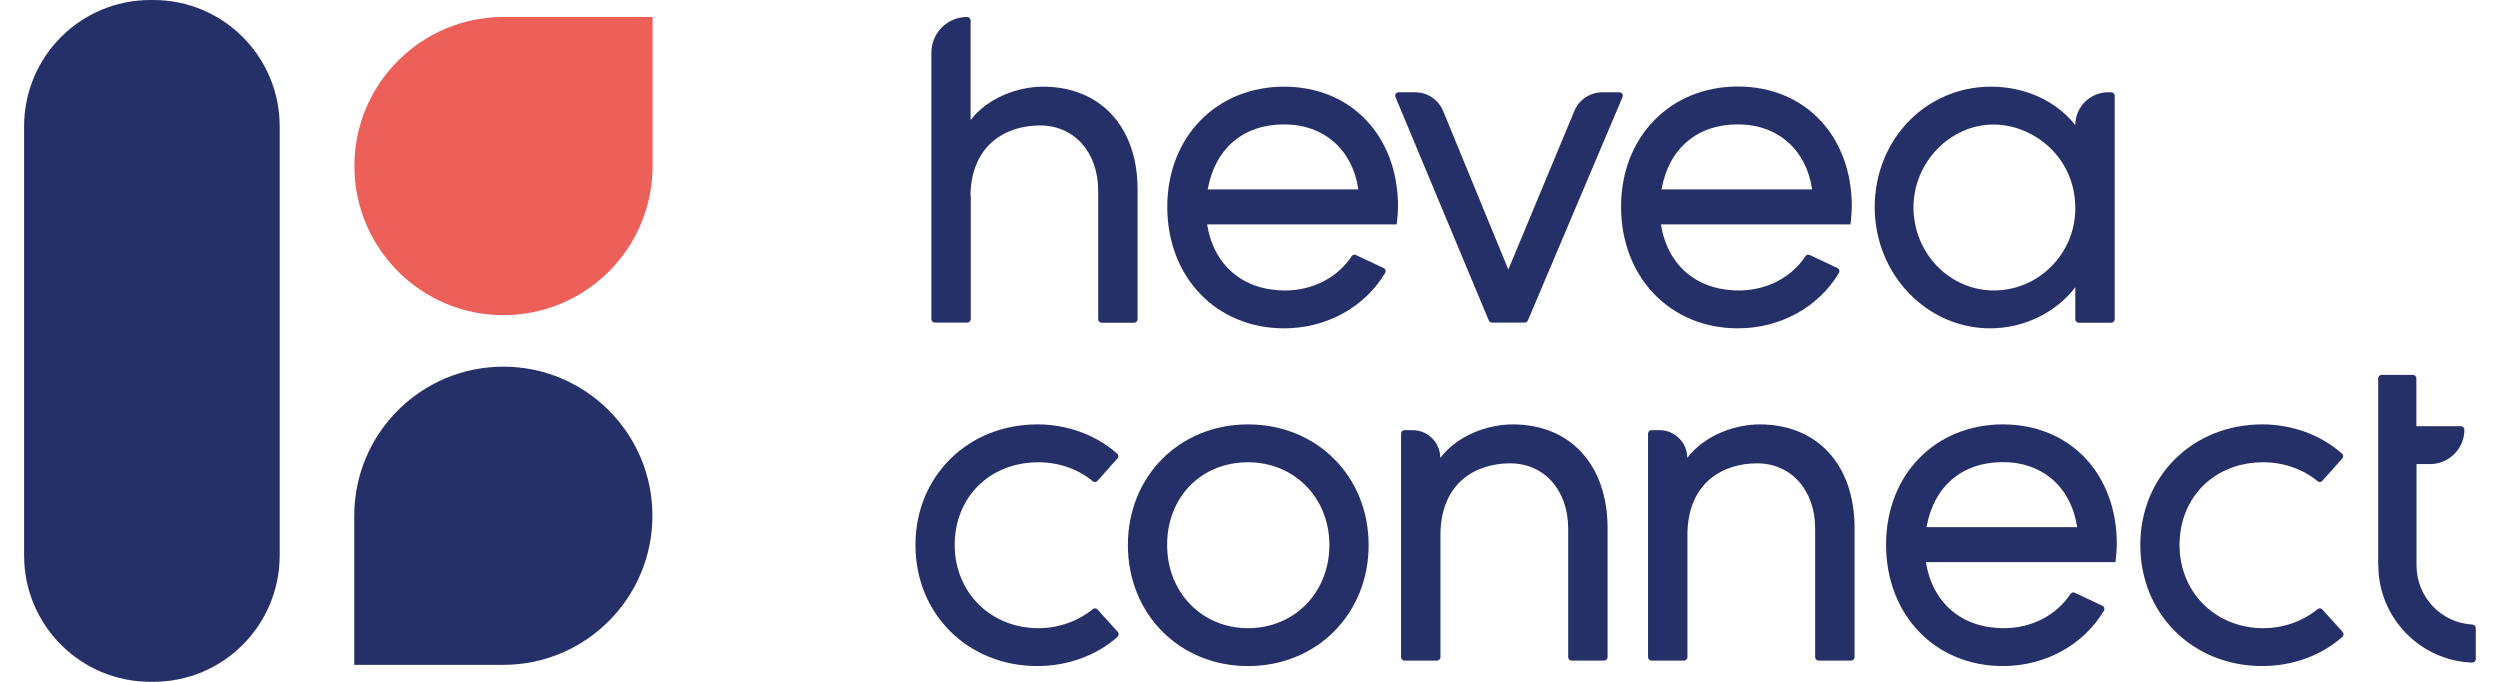
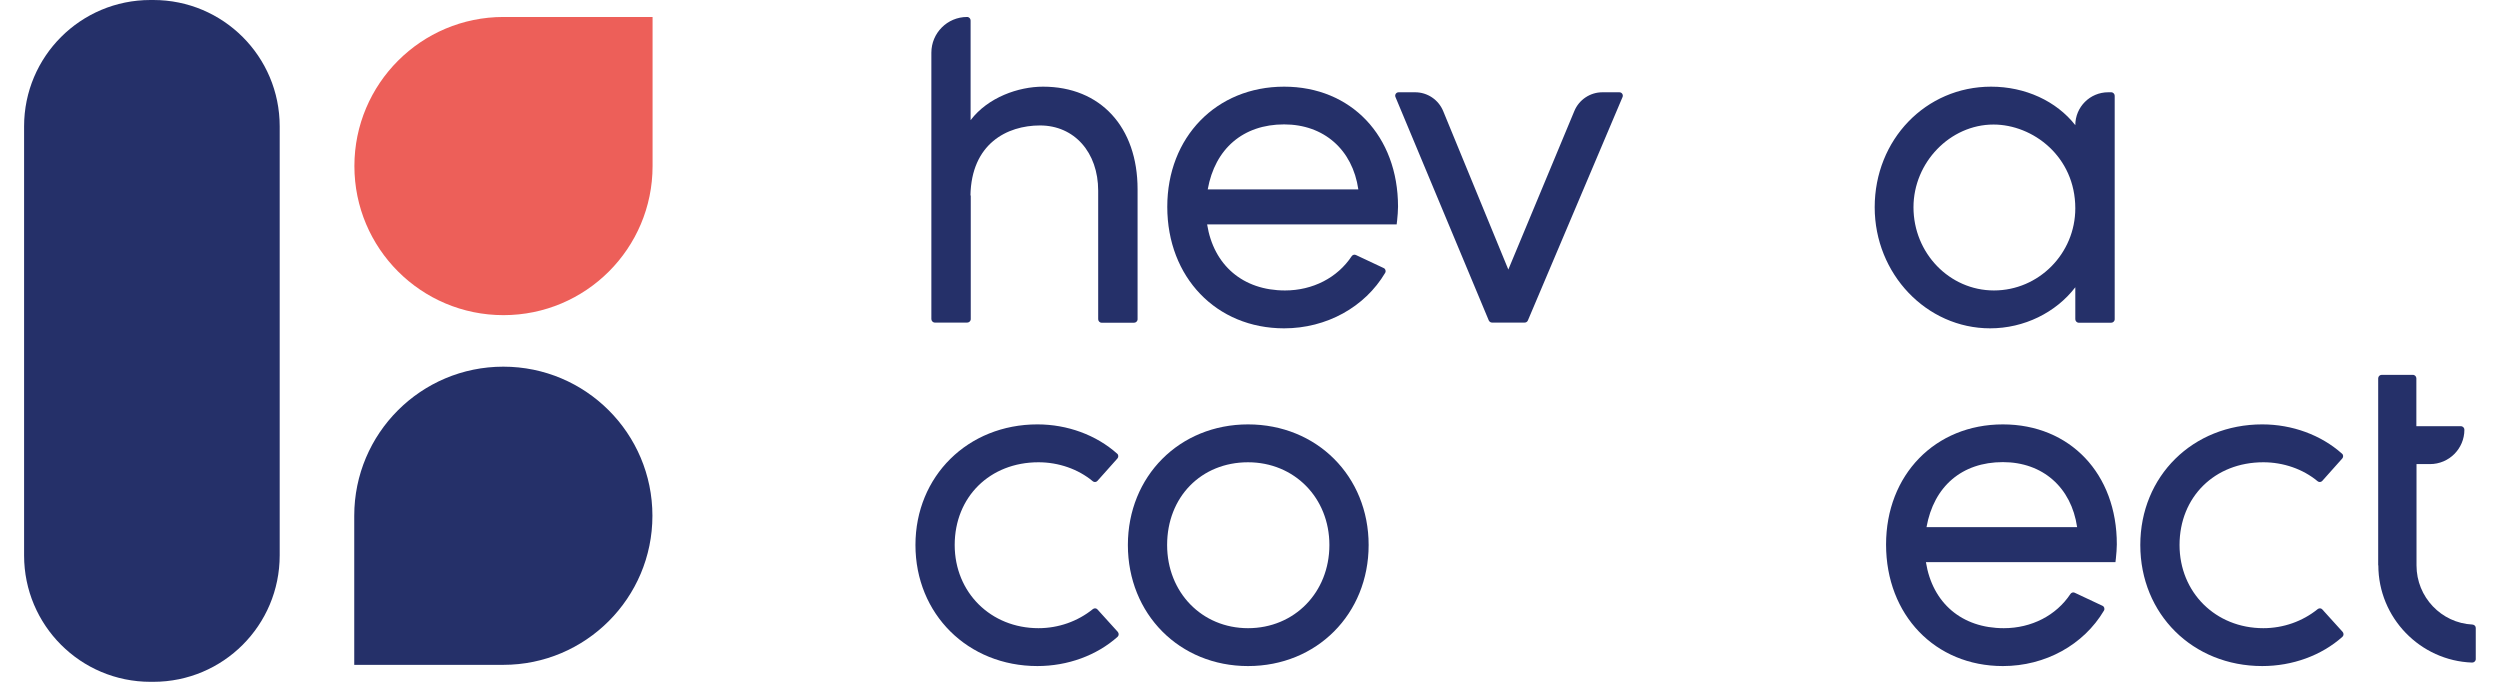
<svg xmlns="http://www.w3.org/2000/svg" version="1.1" id="Layer_1" x="0px" y="0px" viewBox="0 0 165 45" style="enable-background:new 0 0 165 45;" xml:space="preserve">
  <style type="text/css">
	.st0{fill:#253069;}
	.st1{fill:#ED5F59;}
</style>
  <g>
    <path class="st0" d="M10.12,45H9.93c-4.61,0-8.34-3.73-8.34-8.34V8.34C1.59,3.73,5.32,0,9.93,0h0.19c4.61,0,8.34,3.73,8.34,8.34   v28.31C18.46,41.27,14.73,45,10.12,45z" />
    <path class="st0" d="M23.38,43.88v-9.84c0-5.44,4.41-9.84,9.84-9.84h0c5.44,0,9.84,4.41,9.84,9.84s-4.41,9.84-9.84,9.84H23.38z" />
    <path class="st1" d="M43.07,1.12v9.84c0,5.44-4.41,9.84-9.84,9.84h0c-5.44,0-9.84-4.41-9.84-9.84s4.41-9.84,9.84-9.84H43.07z" />
    <g>
      <g>
        <path class="st0" d="M159.49,37.32v-6.69h0.89c1.26,0,2.27-1.02,2.27-2.27v0c0-0.12-0.1-0.23-0.23-0.23h-2.94v-3.16     c0-0.12-0.1-0.23-0.23-0.23h-2.06c-0.12,0-0.23,0.1-0.23,0.23v12.34h0.01c0,3.46,2.76,6.3,6.19,6.42c0.13,0,0.24-0.1,0.24-0.23     v-2.06c0-0.12-0.1-0.21-0.22-0.22C161.13,41.12,159.49,39.41,159.49,37.32z" />
      </g>
    </g>
    <path class="st0" d="M64.05,12.9c0.06-3.41,2.41-4.62,4.59-4.62c2.26,0,3.84,1.77,3.84,4.31v8.48c0,0.12,0.1,0.23,0.23,0.23h2.14   c0.12,0,0.23-0.1,0.23-0.23v-8.58c0-4.11-2.45-6.77-6.24-6.77c-1.62,0-3.63,0.7-4.78,2.21V1.35c0-0.12-0.1-0.23-0.23-0.23l0,0   c-1.31,0-2.36,1.06-2.36,2.36v17.58c0,0.12,0.1,0.23,0.23,0.23h2.14c0.12,0,0.23-0.1,0.23-0.23V12.9z" />
    <path class="st0" d="M84.75,5.72c-4.47,0-7.71,3.33-7.71,7.93c0,4.65,3.24,8.02,7.71,8.02c2.8,0,5.33-1.4,6.67-3.66   c0.07-0.12,0.02-0.27-0.1-0.32l-1.83-0.86c-0.1-0.05-0.22-0.01-0.28,0.08c-0.94,1.42-2.57,2.26-4.4,2.26   c-2.77,0-4.71-1.66-5.14-4.36h12.51l0.03-0.26c0.03-0.3,0.06-0.62,0.06-0.91C92.27,8.98,89.18,5.72,84.75,5.72z M84.75,8.21   c2.63,0,4.52,1.67,4.9,4.29h-9.94C80.19,9.81,82.05,8.21,84.75,8.21z" />
    <path class="st0" d="M100.84,21.15l6.25-14.75c0.06-0.15-0.05-0.31-0.21-0.31h-1.12c-0.81,0-1.54,0.49-1.85,1.23l-4.36,10.47   l-4.3-10.46c-0.31-0.75-1.04-1.24-1.85-1.24h-1.09c-0.16,0-0.27,0.16-0.21,0.31l6.16,14.75c0.04,0.08,0.12,0.14,0.21,0.14h2.16   C100.72,21.29,100.8,21.24,100.84,21.15z" />
-     <path class="st0" d="M114.7,21.67c2.8,0,5.33-1.4,6.67-3.66c0.07-0.12,0.02-0.27-0.1-0.32l-1.83-0.86   c-0.1-0.05-0.22-0.01-0.28,0.08c-0.94,1.42-2.57,2.26-4.4,2.26c-2.77,0-4.71-1.66-5.14-4.36h12.51l0.03-0.26   c0.03-0.3,0.06-0.62,0.06-0.91c0-4.67-3.09-7.93-7.52-7.93c-4.47,0-7.71,3.33-7.71,7.93C106.99,18.29,110.23,21.67,114.7,21.67z    M114.7,8.21c2.63,0,4.52,1.67,4.9,4.29h-9.94C110.14,9.81,112,8.21,114.7,8.21z" />
    <path class="st0" d="M131.35,21.67c2.24,0,4.34-1.04,5.62-2.71v2.11c0,0.12,0.1,0.23,0.23,0.23h2.14c0.12,0,0.23-0.1,0.23-0.23   V6.32c0-0.12-0.1-0.23-0.23-0.23h-0.2c-1.2,0-2.17,0.97-2.17,2.17v0c-1.25-1.59-3.3-2.54-5.56-2.54c-4.31,0-7.68,3.5-7.68,7.96   C123.73,18.08,127.15,21.67,131.35,21.67z M131.6,19.17c-2.93,0-5.31-2.46-5.31-5.49c0-2.96,2.42-5.46,5.28-5.46   c2.6,0,5.4,2.11,5.4,5.53C136.97,16.73,134.56,19.17,131.6,19.17z" />
    <path class="st0" d="M72.43,40.22c-0.08-0.09-0.21-0.09-0.3-0.02c-1,0.81-2.27,1.26-3.59,1.26c-3.15,0-5.53-2.36-5.53-5.49   c0-3.17,2.32-5.46,5.53-5.46c1.33,0,2.62,0.45,3.58,1.25c0.09,0.08,0.23,0.07,0.31-0.02l1.32-1.48c0.08-0.09,0.08-0.24-0.02-0.32   c-1.38-1.23-3.28-1.93-5.26-1.93c-4.59,0-8.05,3.42-8.05,7.96c0,4.56,3.46,7.99,8.05,7.99c2,0,3.91-0.7,5.29-1.93   c0.09-0.08,0.1-0.23,0.01-0.33L72.43,40.22z" />
    <path class="st0" d="M82.37,28.01c-4.52,0-7.93,3.42-7.93,7.96c0,4.56,3.41,7.99,7.93,7.99c4.54,0,7.96-3.44,7.96-7.99   C90.33,31.43,86.91,28.01,82.37,28.01z M82.37,41.46c-3.04,0-5.34-2.36-5.34-5.49c0-3.17,2.25-5.46,5.34-5.46   c3.06,0,5.37,2.35,5.37,5.46C87.74,39.1,85.43,41.46,82.37,41.46z" />
-     <path class="st0" d="M99.84,28.01c-1.62,0-3.63,0.7-4.78,2.21v0c0-1.01-0.82-1.83-1.83-1.83H92.7c-0.12,0-0.23,0.1-0.23,0.23v14.75   c0,0.12,0.1,0.23,0.23,0.23h2.14c0.12,0,0.23-0.1,0.23-0.23v-8.17c0.06-3.41,2.41-4.62,4.59-4.62c2.26,0,3.84,1.77,3.84,4.31v8.48   c0,0.12,0.1,0.23,0.23,0.23h2.14c0.12,0,0.23-0.1,0.23-0.23v-8.58C106.07,30.66,103.63,28.01,99.84,28.01z" />
-     <path class="st0" d="M116.14,28.01c-1.62,0-3.63,0.7-4.78,2.21v0c0-1.01-0.82-1.83-1.83-1.83H109c-0.12,0-0.23,0.1-0.23,0.23v14.75   c0,0.12,0.1,0.23,0.23,0.23h2.14c0.12,0,0.23-0.1,0.23-0.23v-8.17c0.06-3.41,2.41-4.62,4.59-4.62c2.26,0,3.84,1.77,3.84,4.31v8.48   c0,0.12,0.1,0.23,0.23,0.23h2.14c0.12,0,0.23-0.1,0.23-0.23v-8.58C122.38,30.66,119.93,28.01,116.14,28.01z" />
    <path class="st0" d="M132.19,28.01c-4.47,0-7.71,3.33-7.71,7.93c0,4.65,3.24,8.02,7.71,8.02c2.8,0,5.33-1.4,6.67-3.66   c0.07-0.12,0.02-0.27-0.1-0.32l-1.83-0.86c-0.1-0.05-0.22-0.01-0.28,0.08c-0.94,1.42-2.57,2.26-4.4,2.26   c-2.77,0-4.71-1.66-5.14-4.36h12.51l0.03-0.26c0.03-0.3,0.06-0.62,0.06-0.91C139.72,31.27,136.62,28.01,132.19,28.01z M132.19,30.5   c2.63,0,4.52,1.67,4.9,4.29h-9.94C127.63,32.1,129.49,30.5,132.19,30.5z" />
    <path class="st0" d="M153.27,40.22c-0.08-0.09-0.21-0.09-0.3-0.02c-1,0.81-2.27,1.26-3.59,1.26c-3.15,0-5.53-2.36-5.53-5.49   c0-3.17,2.32-5.46,5.53-5.46c1.33,0,2.62,0.45,3.58,1.25c0.09,0.08,0.23,0.07,0.31-0.02l1.32-1.48c0.08-0.09,0.08-0.24-0.02-0.32   c-1.38-1.23-3.28-1.93-5.26-1.93c-4.59,0-8.05,3.42-8.05,7.96c0,4.56,3.46,7.99,8.05,7.99c2,0,3.91-0.7,5.29-1.93   c0.09-0.08,0.1-0.23,0.01-0.33L153.27,40.22z" />
  </g>
</svg>